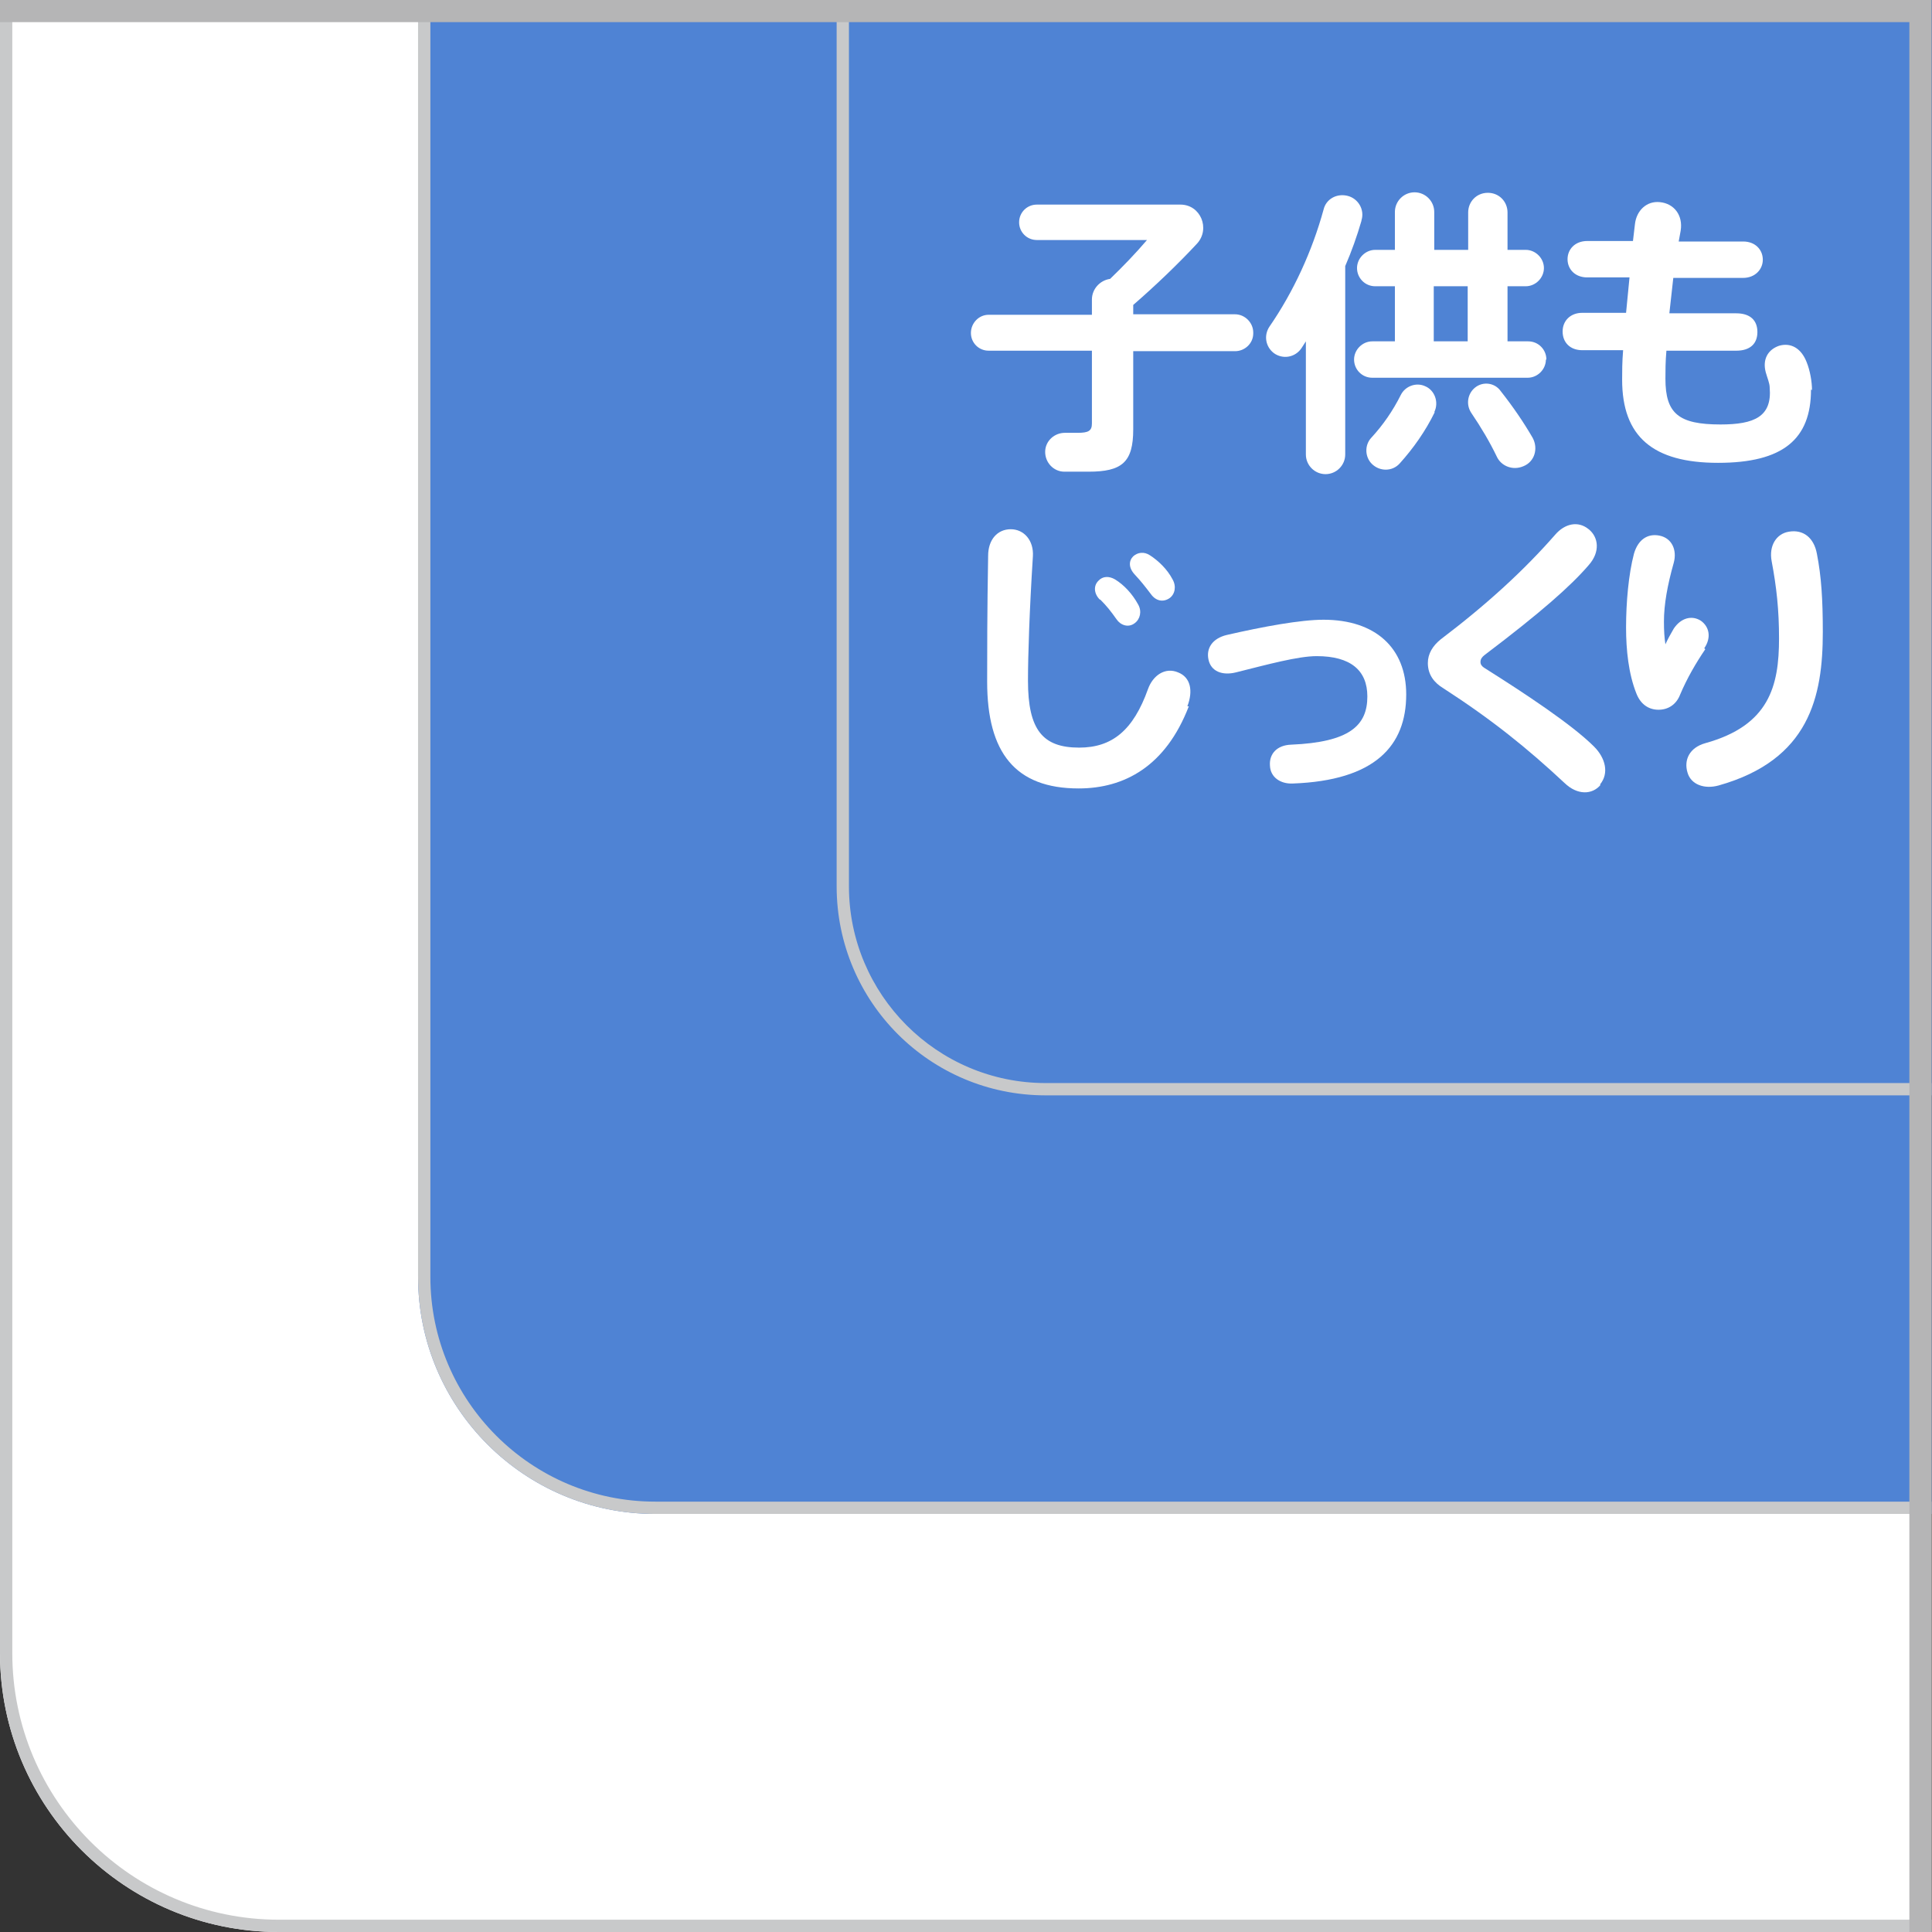
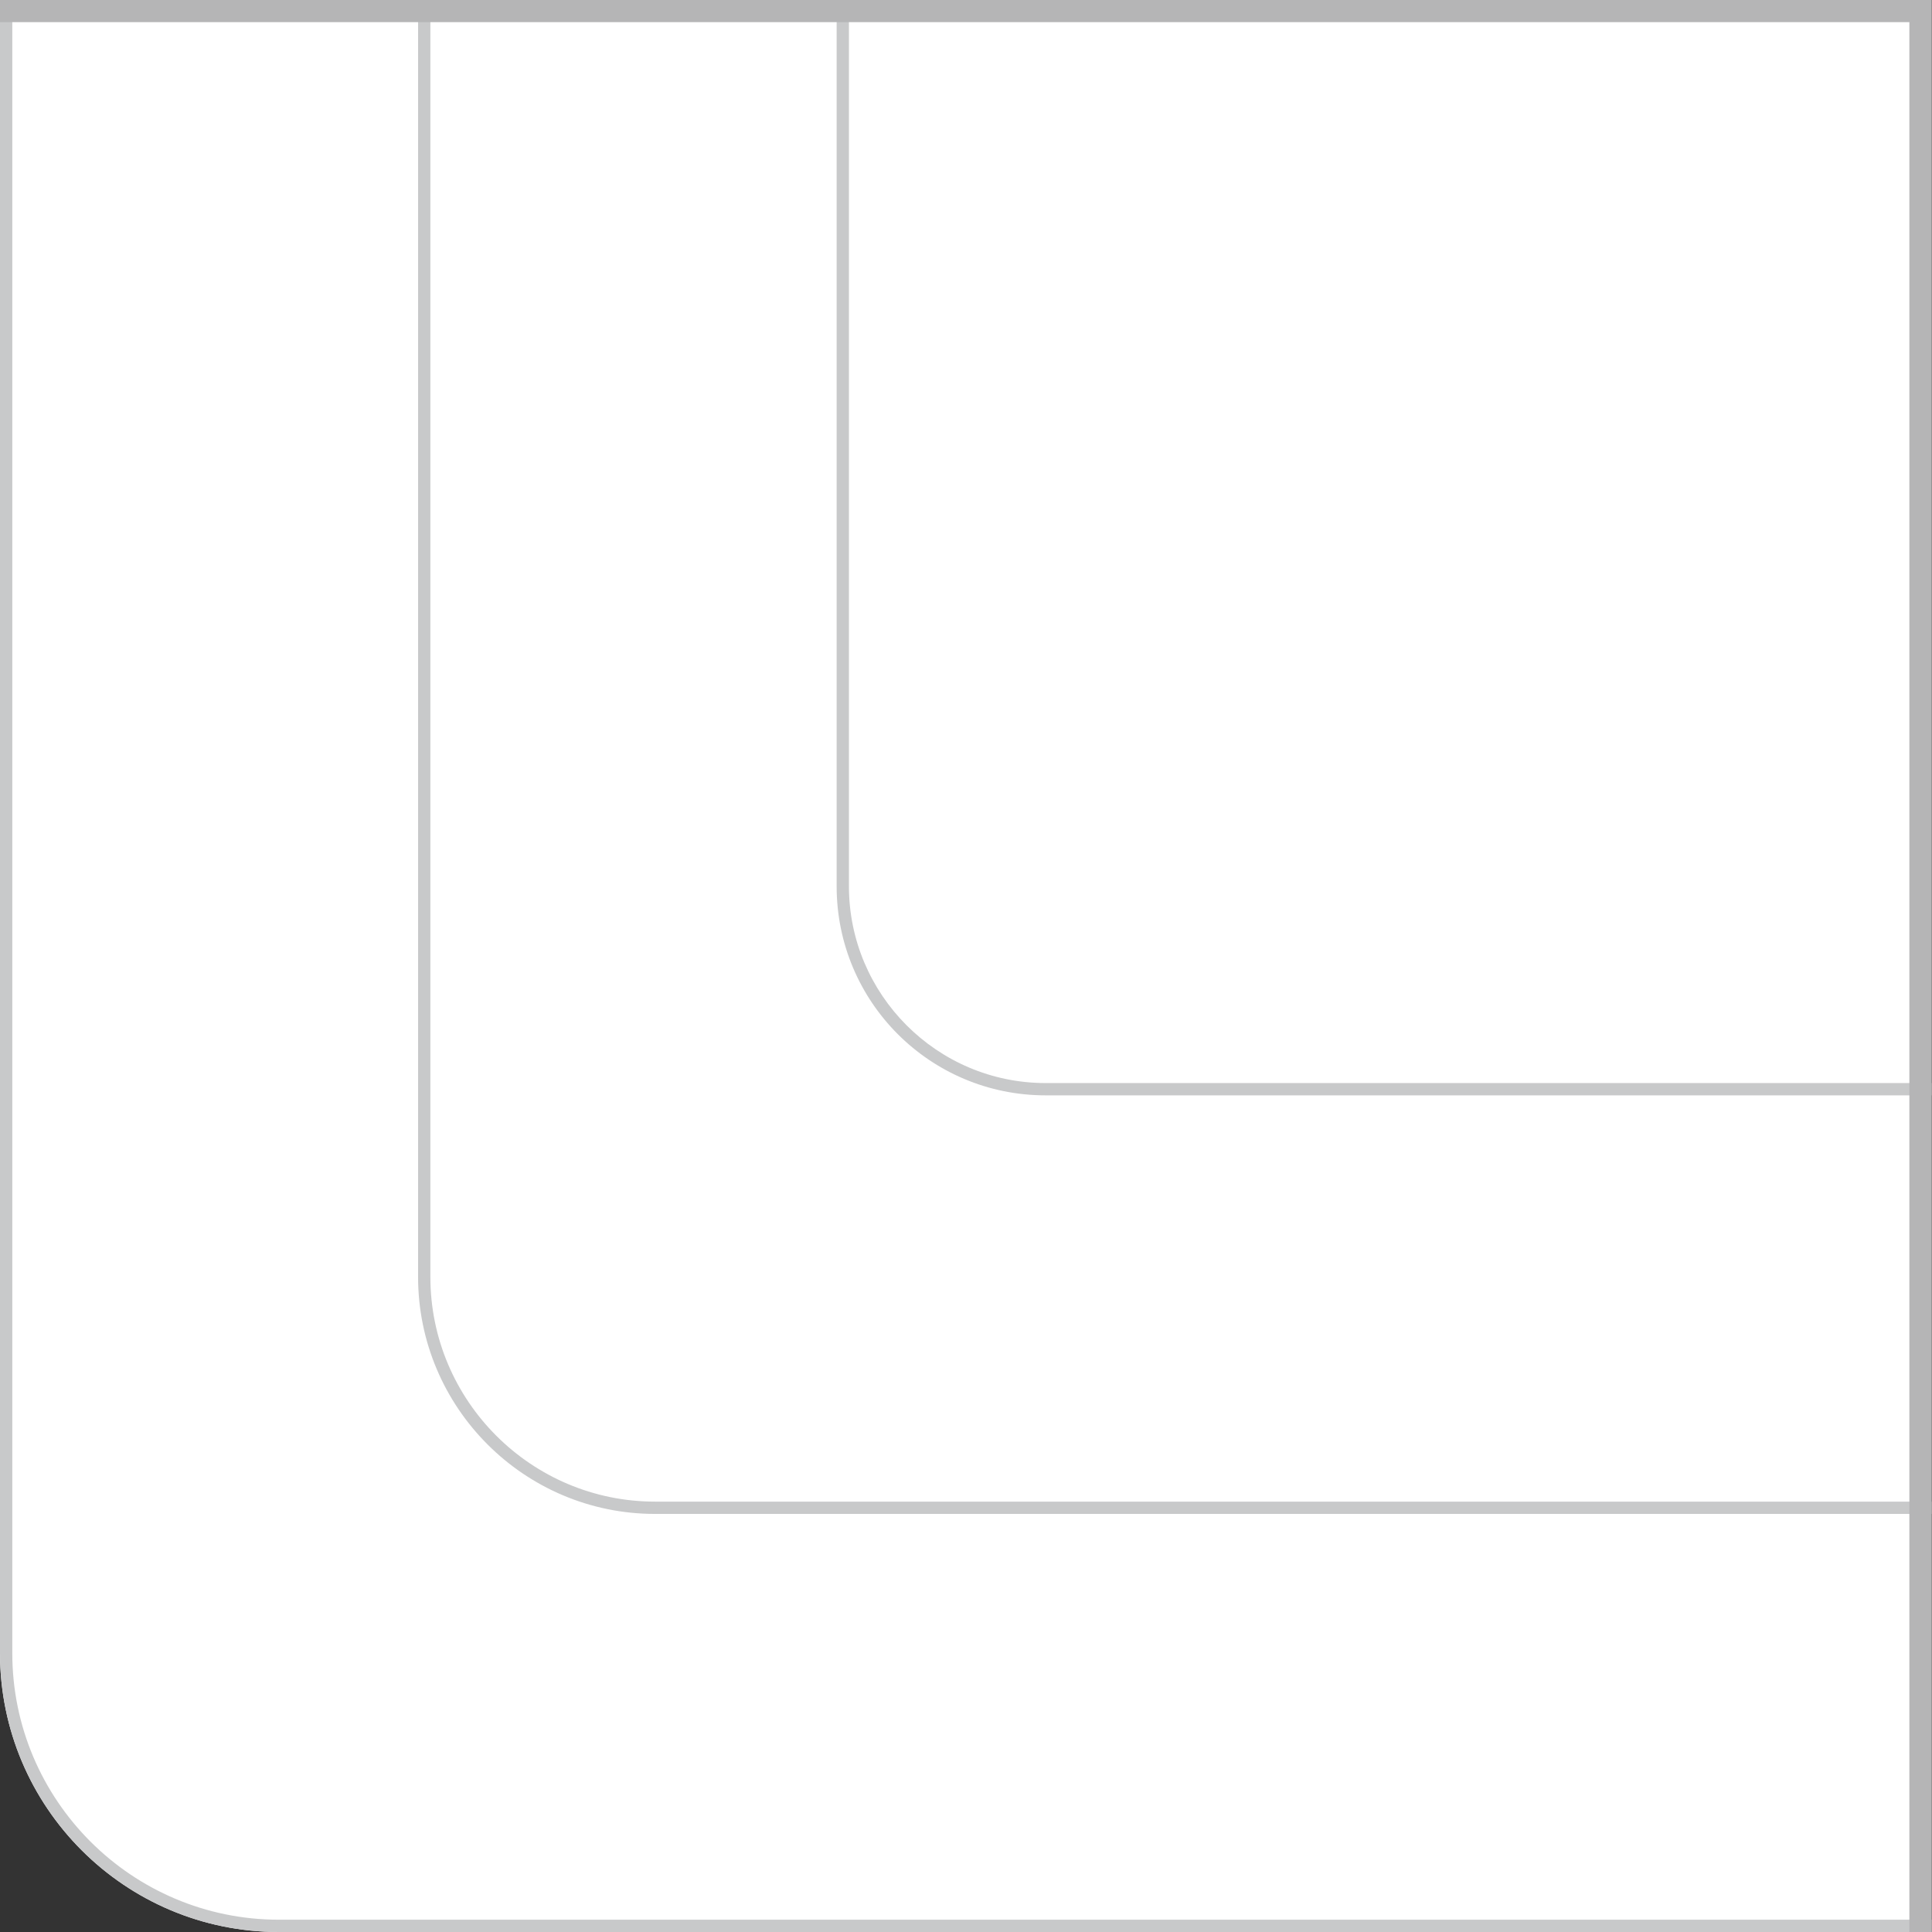
<svg xmlns="http://www.w3.org/2000/svg" viewBox="0 0 39.28 39.28">
  <rect x="0" y="0" width="39.28" height="39.28" fill="#333333" stroke="none" />
  <defs>
    <style>
      .cls-1 {
        isolation: isolate;
      }

      .cls-2 {
        fill: #4f83d4;
      }

      .cls-3 {
        fill: #fff;
      }

      .cls-4 {
        fill: none;
      }

      .cls-4, .cls-5 {
        mix-blend-mode: multiply;
      }

      .cls-5 {
        fill: #c8c9ca;
      }

      .cls-6 {
        fill: #b5b5b6;
      }
    </style>
  </defs>
  <g class="cls-1">
    <g id="design">
      <g>
        <path class="cls-3" d="M0,0v33.61c0,3.13,2.54,5.67,5.67,5.67h33.6V0H0Z" />
-         <path class="cls-2" d="M8.5,0v25.96c0,2.66,2.16,4.82,4.82,4.82h25.95V0H8.5Z" />
-         <path class="cls-2" d="M17.01,0v18.02c0,2.35,1.9,4.25,4.25,4.25h18.01V0h-22.26Z" />
        <g>
          <path class="cls-3" d="M25.48,6.78c0,.2-.17.36-.37.36h-2.07v1.59c0,.67-.23.86-.91.86-.16,0-.33,0-.49,0-.22,0-.4-.19-.39-.42.01-.21.19-.37.4-.37h.26c.22,0,.29-.04.29-.19v-1.48h-2.1c-.2,0-.36-.16-.36-.36s.16-.37.36-.37h2.1v-.31c0-.21.16-.39.37-.42.25-.24.52-.52.75-.79h-2.24c-.2,0-.36-.16-.36-.36s.16-.36.36-.36h2.92c.41,0,.61.49.34.79-.39.42-.85.86-1.3,1.25v.19h2.07c.2,0,.37.17.37.37Z" />
          <path class="cls-3" d="M27.68,4.49c-.09.31-.2.62-.33.92v3.83c0,.22-.18.4-.4.4s-.4-.18-.4-.4v-2.3l-.09.14c-.13.19-.38.23-.56.1-.17-.13-.21-.36-.09-.54.49-.71.87-1.54,1.1-2.38.05-.21.26-.33.48-.28.22.05.36.28.29.5ZM31.43,7.31c0,.2-.17.37-.37.37h-3.16c-.21,0-.37-.17-.37-.37s.17-.37.37-.37h.46v-1.12h-.4c-.21,0-.37-.17-.37-.37s.17-.37.37-.37h.4v-.77c0-.22.18-.4.4-.4s.4.18.4.4v.77h.69v-.76c0-.22.17-.4.4-.4s.4.18.4.4v.76h.37c.2,0,.37.17.37.37s-.17.37-.37.37h-.37v1.12h.42c.21,0,.37.17.37.37ZM29.17,8.38c-.19.39-.44.74-.71,1.04-.15.17-.41.17-.57.01-.14-.14-.15-.38-.01-.53.24-.26.44-.55.6-.87.09-.18.31-.26.49-.18.2.08.29.33.19.53ZM29.84,5.82h-.69v1.12h.69v-1.12ZM31.16,8.9c.12.22.04.49-.19.58-.21.09-.45,0-.54-.2-.14-.29-.31-.58-.52-.89-.11-.17-.07-.39.08-.51.16-.13.4-.1.52.07.26.33.47.64.65.95Z" />
          <path class="cls-3" d="M36.82,7.92c0,1.01-.57,1.49-1.89,1.49s-1.95-.53-1.95-1.69c0-.16,0-.36.02-.6h-.83c-.25,0-.4-.16-.4-.38s.16-.38.4-.38h.89l.07-.72h-.86c-.25,0-.4-.17-.4-.37s.15-.37.4-.37h.93l.04-.34c.03-.28.24-.48.51-.45.29.03.47.27.42.58l-.04.22h1.31c.25,0,.4.17.4.37s-.16.37-.4.37h-1.42l-.08.72h1.36c.28,0,.43.14.43.38s-.15.38-.43.38h-1.42c-.02.22-.02.42-.02.57,0,.71.27.93,1.12.93.69,0,1.05-.16,1-.75,0-.09-.05-.2-.08-.31-.07-.26.04-.46.27-.54.24-.07.45.05.56.33.07.17.11.4.11.57Z" />
          <path class="cls-3" d="M24.17,14.36c-.47,1.22-1.31,1.67-2.24,1.67-1.29,0-1.86-.73-1.86-2.17,0-.51,0-1.44.02-2.56,0-.33.19-.54.46-.54s.47.23.45.55c-.07,1.1-.1,2.03-.1,2.53,0,1,.3,1.36,1.04,1.36.67,0,1.1-.35,1.4-1.19.1-.28.35-.45.61-.34.26.1.31.38.19.69ZM22.36,12.19c-.12-.12-.13-.28-.03-.38.09-.1.22-.1.34-.03.18.11.35.29.47.51.08.14.04.3-.07.38-.13.1-.29.04-.37-.08-.12-.17-.2-.27-.33-.4ZM23.07,11.68c-.13-.14-.12-.28-.03-.37.09-.08.22-.1.34-.02.17.11.35.28.46.49.08.14.05.3-.06.38-.13.09-.28.06-.38-.08-.13-.17-.2-.26-.33-.4Z" />
          <path class="cls-3" d="M28.59,14.12c0,1.04-.63,1.75-2.31,1.81-.25.01-.45-.13-.46-.36-.02-.24.14-.42.43-.43,1.19-.05,1.55-.39,1.55-.98,0-.53-.34-.82-1.03-.82-.38,0-1,.17-1.64.33-.28.07-.51-.02-.56-.26-.05-.23.08-.43.37-.5.74-.17,1.5-.31,1.97-.31,1.05,0,1.68.57,1.68,1.52Z" />
          <path class="cls-3" d="M32.54,15.96c-.17.2-.47.21-.73-.04-.76-.71-1.48-1.29-2.47-1.93-.18-.11-.31-.27-.31-.51,0-.19.1-.35.26-.48.95-.72,1.7-1.41,2.33-2.13.19-.22.46-.29.68-.11.2.16.24.46,0,.73-.36.42-.97.96-2.12,1.83-.05.04-.08.08-.08.14,0,.05.03.09.08.12.81.51,1.78,1.15,2.23,1.6.23.23.31.54.12.77Z" />
-           <path class="cls-3" d="M34.67,13.2c-.19.28-.37.59-.51.92-.08.21-.25.31-.44.31s-.36-.1-.45-.33c-.16-.4-.21-.89-.21-1.34,0-.51.05-1.08.16-1.5.08-.28.27-.42.52-.37.25.05.36.29.29.55-.13.46-.2.85-.2,1.2,0,.19.01.33.03.46.04-.09.11-.22.17-.32.14-.21.36-.28.55-.16.17.12.22.34.07.56ZM37.06,12.85c0,1.31-.27,2.6-2.12,3.12-.29.08-.56-.02-.63-.26-.08-.26.04-.51.36-.6,1.3-.36,1.5-1.16,1.5-2.13,0-.58-.05-1.04-.15-1.57-.06-.32.1-.56.35-.6.29-.05.51.12.57.45.09.46.12.92.12,1.59Z" />
        </g>
        <path class="cls-4" d="M13.32,30.53h25.95v-8.26h-18.01c-2.35,0-4.25-1.9-4.25-4.25V0h-8.26v25.96c0,2.52,2.05,4.57,4.57,4.57Z" />
        <path class="cls-4" d="M17.26,0v18.02c0,2.21,1.8,4,4,4h18.01V0h-22.01Z" />
-         <path class="cls-4" d="M13.32,30.77c-2.66,0-4.82-2.16-4.82-4.82V0H.25v33.61c0,2.99,2.43,5.42,5.42,5.42h33.6v-8.26H13.32Z" />
        <path class="cls-5" d="M5.67,39.03c-2.99,0-5.42-2.43-5.42-5.42V0H0v33.61C0,36.74,2.54,39.28,5.67,39.28h33.6v-.25H5.67Z" />
        <path class="cls-5" d="M13.32,30.53c-2.52,0-4.57-2.05-4.57-4.57V0h-.25v25.96c0,2.66,2.16,4.82,4.82,4.82h25.95v-.25H13.32Z" />
        <path class="cls-5" d="M21.26,22.02c-2.21,0-4-1.8-4-4V0h-.25v18.02c0,2.35,1.9,4.25,4.25,4.25h18.01v-.25h-18.01Z" />
        <polygon class="cls-6" points="0 0 0 .45 38.82 .45 38.82 39.28 39.27 39.28 39.27 0 0 0" />
      </g>
    </g>
  </g>
</svg>